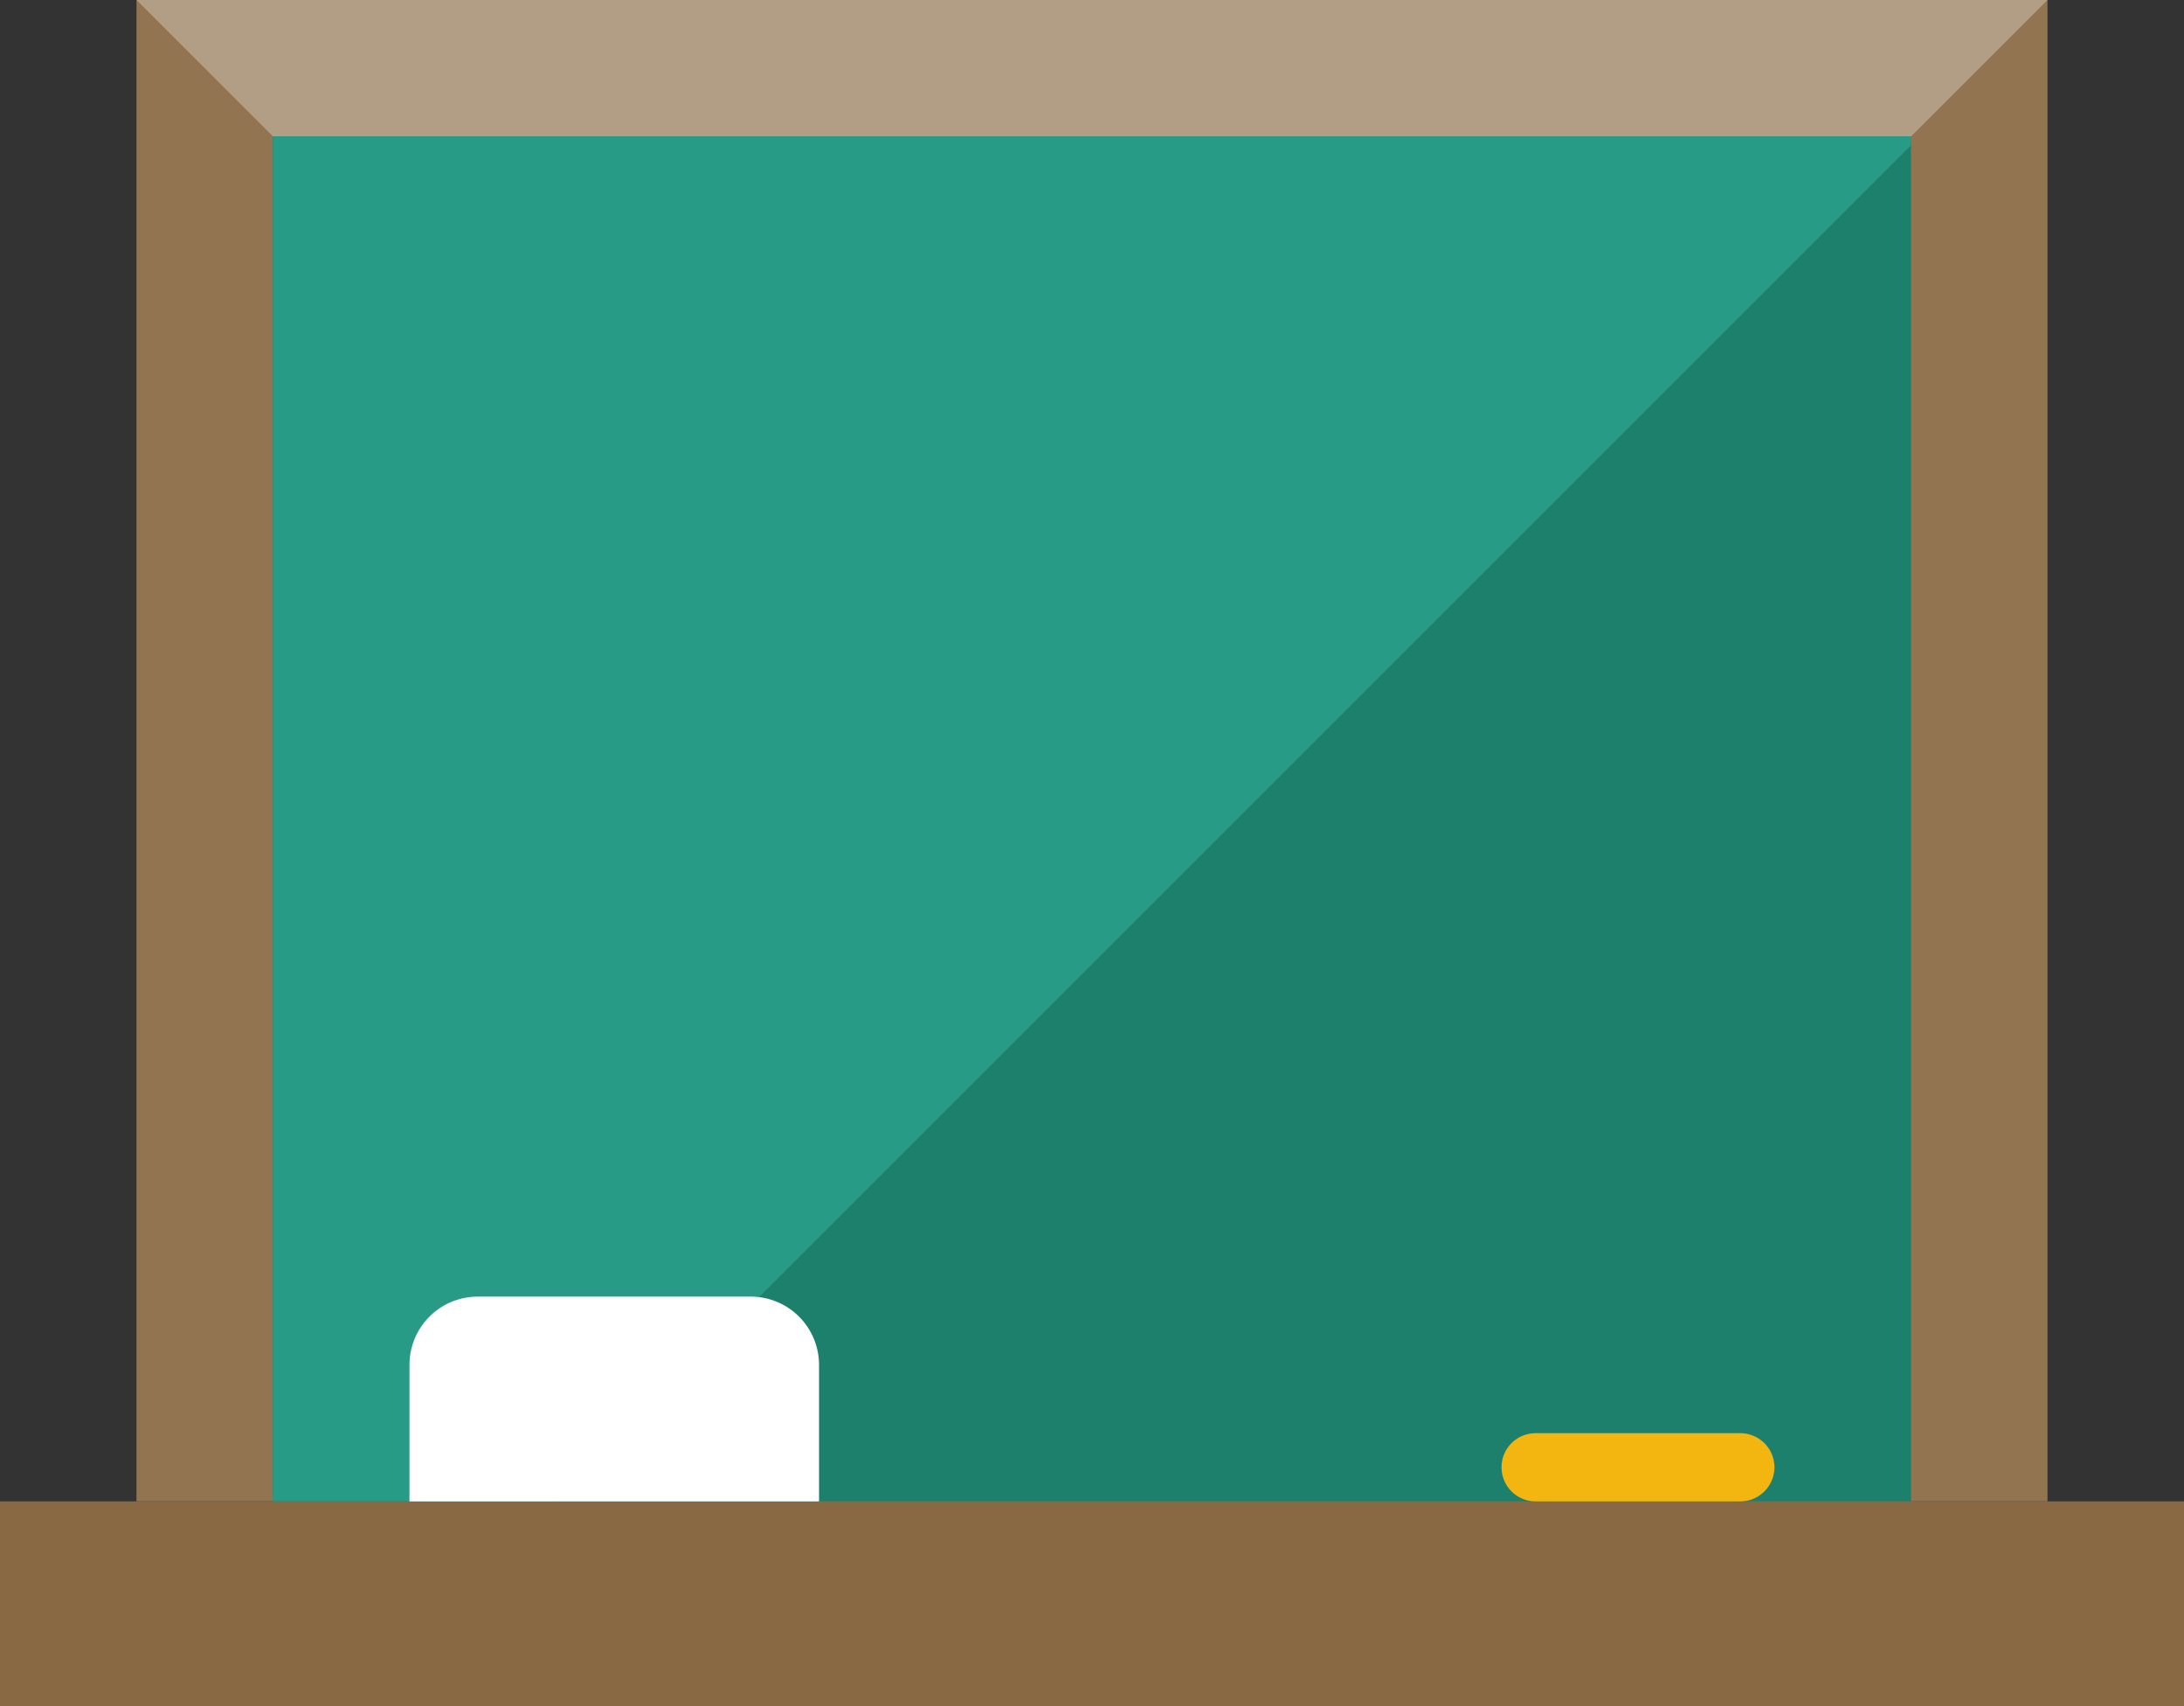
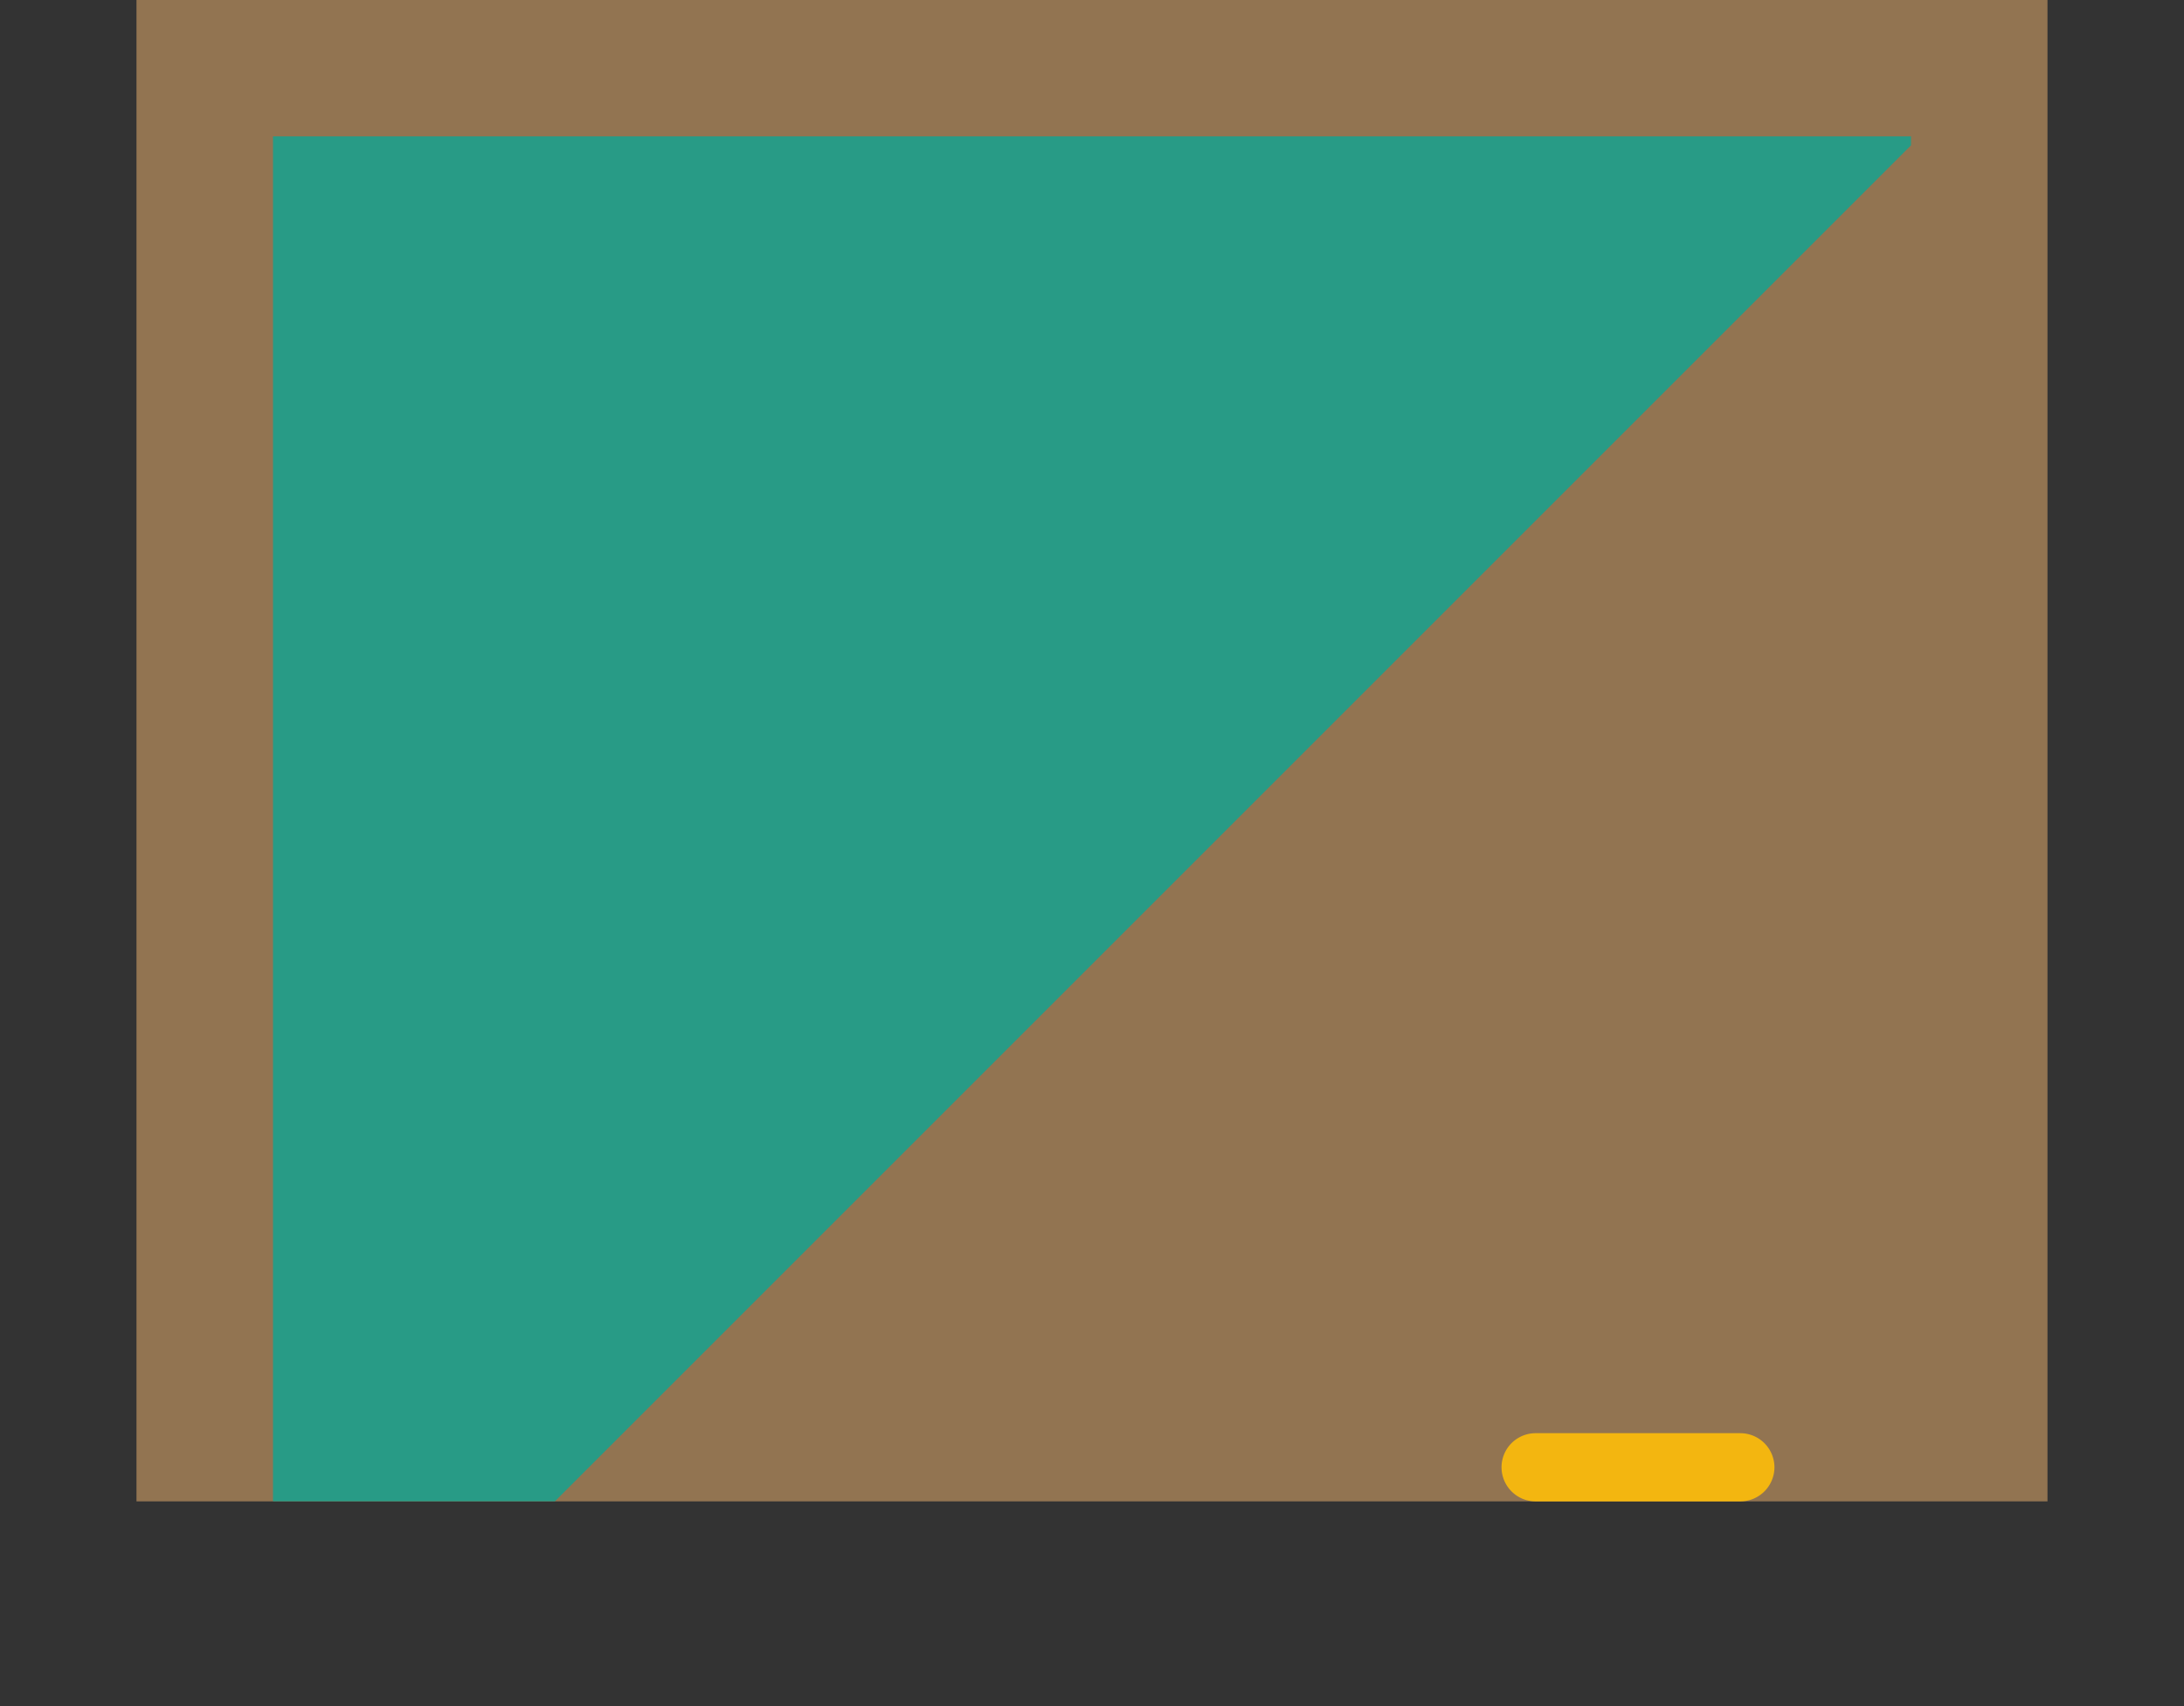
<svg xmlns="http://www.w3.org/2000/svg" width="69.015" height="53.918" viewBox="0 0 69.015 53.918">
  <rect x="0" y="0" width="69.015" height="53.918" fill="#333333" stroke="none" />
  <defs>
    <style>.a{fill:#927451;}.b{fill:#1d806d;}.c,.f{fill:#fff;}.c{opacity:0.3;mix-blend-mode:soft-light;isolation:isolate;}.d{fill:#289b86;}.e{fill:#896944;}.g{fill:#f3b610;}</style>
  </defs>
  <g transform="translate(0 0)">
    <g transform="translate(4.313 0)">
      <rect class="a" width="60.388" height="47.448" />
    </g>
    <g transform="translate(8.627 4.313)">
-       <rect class="b" width="51.761" height="43.134" />
-     </g>
+       </g>
    <g transform="translate(4.313 0)">
-       <path class="c" d="M1261.111,535.769l4.314,4.313h51.761l4.313-4.313Z" transform="translate(-1261.111 -535.769)" />
+       <path class="c" d="M1261.111,535.769h51.761l4.313-4.313Z" transform="translate(-1261.111 -535.769)" />
    </g>
    <g transform="translate(8.627 4.313)">
      <path class="d" d="M1314.205,537.1h-51.761v43.134h8.909l42.852-42.852Z" transform="translate(-1262.444 -537.102)" />
    </g>
    <g transform="translate(0 47.448)">
-       <rect class="e" width="69.015" height="6.47" />
-     </g>
+       </g>
    <g transform="translate(12.939 40.977)">
-       <path class="f" d="M1276.719,550.583a2.158,2.158,0,0,0-2.159-2.156h-8.625a2.158,2.158,0,0,0-2.159,2.156V554.9h12.943Z" transform="translate(-1263.776 -548.427)" />
-     </g>
+       </g>
    <g transform="translate(47.449 45.293)">
      <path class="g" d="M1283.06,550.838a1.082,1.082,0,0,1-1.078,1.078h-6.468a1.08,1.08,0,0,1-1.078-1.078h0a1.077,1.077,0,0,1,1.078-1.078h6.468a1.08,1.08,0,0,1,1.078,1.078Z" transform="translate(-1274.436 -549.76)" />
    </g>
  </g>
</svg>